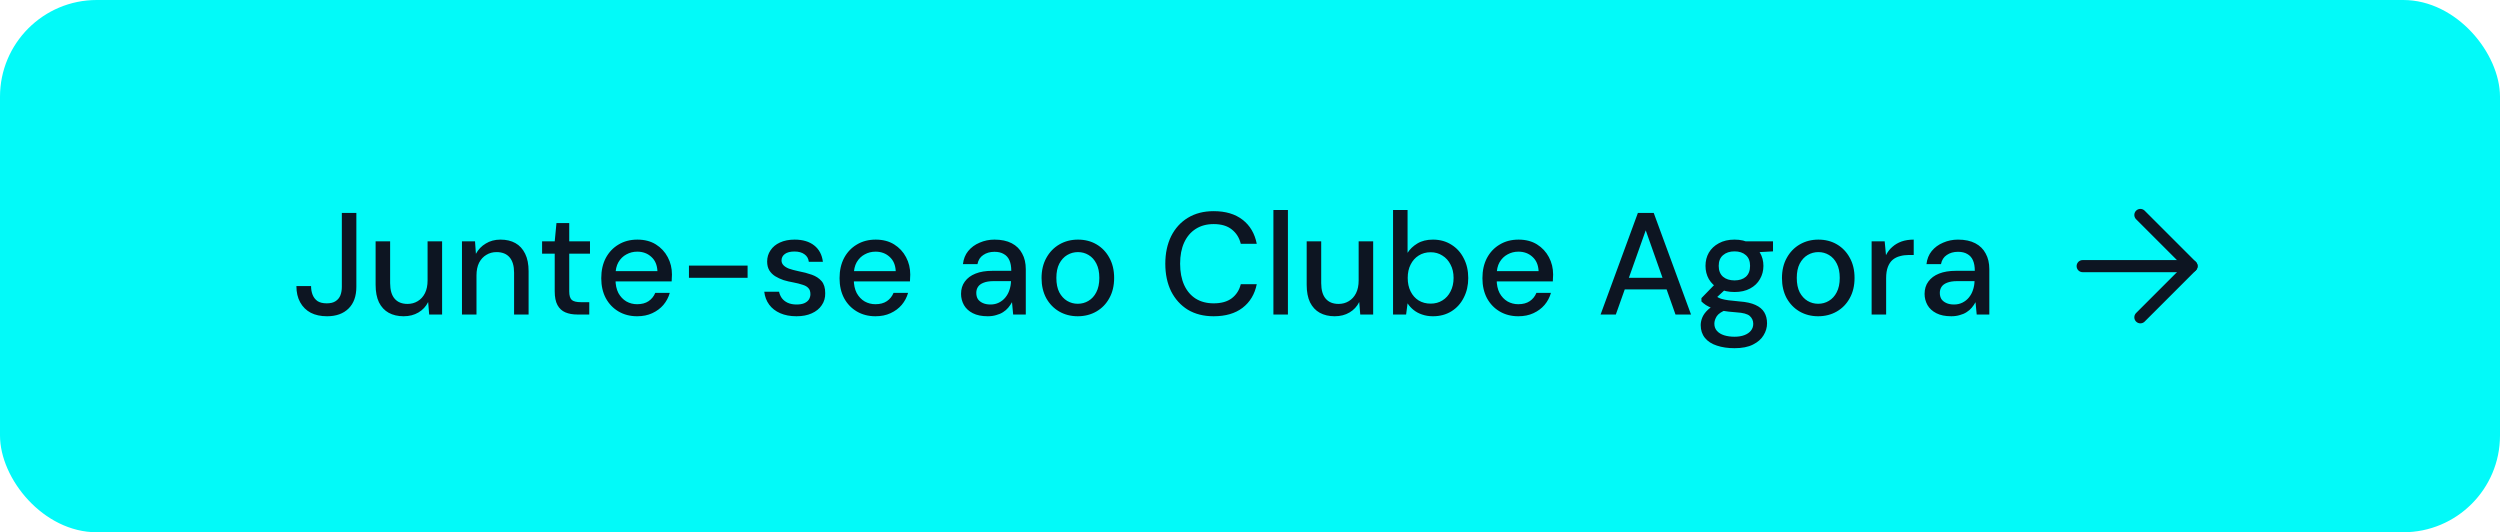
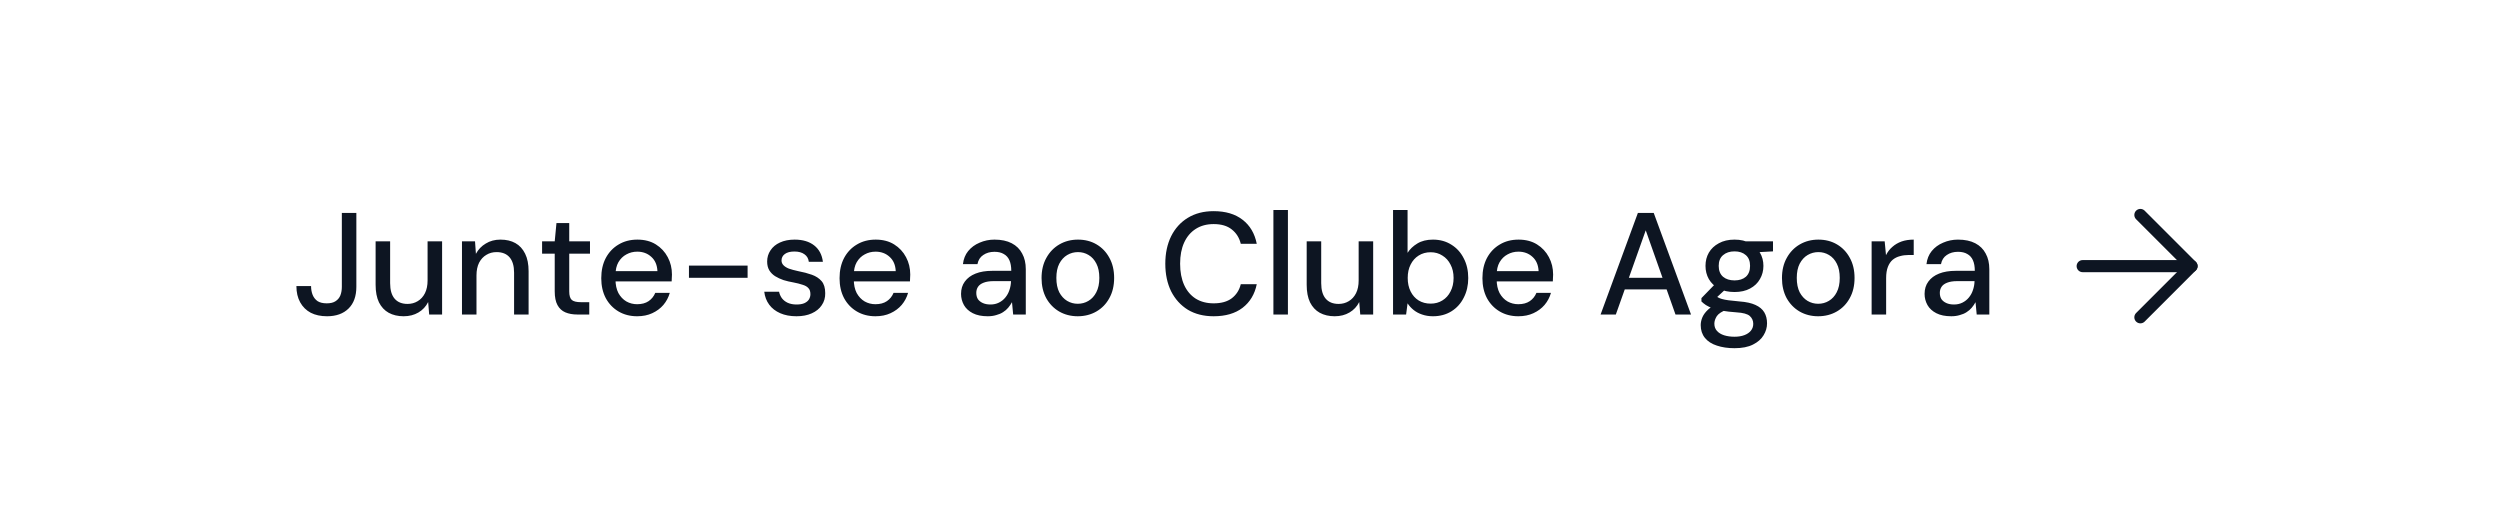
<svg xmlns="http://www.w3.org/2000/svg" width="310" height="66" viewBox="0 0 310 66" fill="none">
-   <rect width="310" height="66" rx="12" fill="#02FAF9" />
  <path d="M40.552 39.216C39.772 39.216 39.1 39.072 38.536 38.784C37.972 38.484 37.534 38.052 37.222 37.488C36.91 36.924 36.754 36.252 36.754 35.472H38.572C38.572 35.88 38.638 36.246 38.77 36.57C38.902 36.894 39.106 37.152 39.382 37.344C39.67 37.524 40.048 37.614 40.516 37.614C40.984 37.614 41.35 37.524 41.614 37.344C41.89 37.164 42.088 36.924 42.208 36.624C42.328 36.312 42.388 35.958 42.388 35.562V26.4H44.188V35.562C44.188 36.726 43.864 37.626 43.216 38.262C42.568 38.898 41.68 39.216 40.552 39.216ZM50.05 39.216C49.342 39.216 48.724 39.072 48.196 38.784C47.68 38.496 47.278 38.064 46.99 37.488C46.714 36.912 46.576 36.186 46.576 35.31V29.928H48.376V35.112C48.376 35.964 48.562 36.606 48.934 37.038C49.306 37.47 49.84 37.686 50.536 37.686C51.004 37.686 51.424 37.572 51.796 37.344C52.18 37.116 52.48 36.786 52.696 36.354C52.912 35.922 53.02 35.394 53.02 34.77V29.928H54.82V39H53.218L53.092 37.452C52.816 38.004 52.414 38.436 51.886 38.748C51.358 39.06 50.746 39.216 50.05 39.216ZM57.285 39V29.928H58.904L59.013 31.476C59.3 30.936 59.709 30.51 60.236 30.198C60.764 29.874 61.37 29.712 62.054 29.712C62.775 29.712 63.392 29.856 63.908 30.144C64.424 30.432 64.826 30.87 65.115 31.458C65.403 32.034 65.546 32.76 65.546 33.636V39H63.746V33.816C63.746 32.976 63.56 32.34 63.188 31.908C62.816 31.476 62.276 31.26 61.569 31.26C61.1 31.26 60.681 31.374 60.309 31.602C59.937 31.818 59.636 32.142 59.408 32.574C59.193 33.006 59.084 33.534 59.084 34.158V39H57.285ZM71.593 39C71.017 39 70.519 38.91 70.099 38.73C69.679 38.55 69.355 38.25 69.127 37.83C68.899 37.41 68.785 36.84 68.785 36.12V31.458H67.219V29.928H68.785L69.001 27.66H70.585V29.928H73.159V31.458H70.585V36.138C70.585 36.654 70.693 37.008 70.909 37.2C71.125 37.38 71.497 37.47 72.025 37.47H73.069V39H71.593ZM79.002 39.216C78.138 39.216 77.37 39.018 76.698 38.622C76.026 38.226 75.498 37.674 75.114 36.966C74.742 36.258 74.556 35.436 74.556 34.5C74.556 33.54 74.742 32.706 75.114 31.998C75.498 31.278 76.026 30.72 76.698 30.324C77.37 29.916 78.15 29.712 79.038 29.712C79.926 29.712 80.688 29.91 81.324 30.306C81.96 30.702 82.452 31.23 82.8 31.89C83.148 32.538 83.322 33.258 83.322 34.05C83.322 34.17 83.316 34.302 83.304 34.446C83.304 34.578 83.298 34.728 83.286 34.896H75.87V33.618H81.522C81.486 32.862 81.234 32.274 80.766 31.854C80.298 31.422 79.716 31.206 79.02 31.206C78.528 31.206 78.078 31.32 77.67 31.548C77.262 31.764 76.932 32.088 76.68 32.52C76.44 32.94 76.32 33.474 76.32 34.122V34.626C76.32 35.298 76.44 35.868 76.68 36.336C76.932 36.792 77.262 37.14 77.67 37.38C78.078 37.608 78.522 37.722 79.002 37.722C79.578 37.722 80.052 37.596 80.424 37.344C80.796 37.092 81.072 36.75 81.252 36.318H83.052C82.896 36.87 82.632 37.368 82.26 37.812C81.888 38.244 81.426 38.586 80.874 38.838C80.334 39.09 79.71 39.216 79.002 39.216ZM85.43 34.446V32.934H92.702V34.446H85.43ZM98.763 39.216C97.995 39.216 97.323 39.09 96.747 38.838C96.171 38.586 95.715 38.232 95.379 37.776C95.043 37.32 94.839 36.786 94.767 36.174H96.603C96.663 36.462 96.777 36.726 96.945 36.966C97.125 37.206 97.365 37.398 97.665 37.542C97.977 37.686 98.343 37.758 98.763 37.758C99.159 37.758 99.483 37.704 99.735 37.596C99.999 37.476 100.191 37.32 100.311 37.128C100.431 36.924 100.491 36.708 100.491 36.48C100.491 36.144 100.407 35.892 100.239 35.724C100.083 35.544 99.843 35.406 99.519 35.31C99.207 35.202 98.829 35.106 98.385 35.022C97.965 34.95 97.557 34.854 97.161 34.734C96.777 34.602 96.429 34.44 96.117 34.248C95.817 34.056 95.577 33.816 95.397 33.528C95.217 33.228 95.127 32.862 95.127 32.43C95.127 31.914 95.265 31.452 95.541 31.044C95.817 30.624 96.207 30.3 96.711 30.072C97.227 29.832 97.833 29.712 98.529 29.712C99.537 29.712 100.347 29.952 100.959 30.432C101.571 30.912 101.931 31.59 102.039 32.466H100.293C100.245 32.058 100.065 31.746 99.753 31.53C99.441 31.302 99.027 31.188 98.511 31.188C97.995 31.188 97.599 31.29 97.323 31.494C97.047 31.698 96.909 31.968 96.909 32.304C96.909 32.52 96.987 32.712 97.143 32.88C97.299 33.048 97.527 33.192 97.827 33.312C98.139 33.42 98.517 33.522 98.961 33.618C99.597 33.738 100.167 33.888 100.671 34.068C101.175 34.248 101.577 34.512 101.877 34.86C102.177 35.208 102.327 35.706 102.327 36.354C102.339 36.918 102.195 37.416 101.895 37.848C101.607 38.28 101.193 38.616 100.653 38.856C100.125 39.096 99.495 39.216 98.763 39.216ZM108.551 39.216C107.687 39.216 106.919 39.018 106.247 38.622C105.575 38.226 105.047 37.674 104.663 36.966C104.291 36.258 104.105 35.436 104.105 34.5C104.105 33.54 104.291 32.706 104.663 31.998C105.047 31.278 105.575 30.72 106.247 30.324C106.919 29.916 107.699 29.712 108.587 29.712C109.475 29.712 110.237 29.91 110.873 30.306C111.509 30.702 112.001 31.23 112.349 31.89C112.697 32.538 112.871 33.258 112.871 34.05C112.871 34.17 112.865 34.302 112.853 34.446C112.853 34.578 112.847 34.728 112.835 34.896H105.419V33.618H111.071C111.035 32.862 110.783 32.274 110.315 31.854C109.847 31.422 109.265 31.206 108.569 31.206C108.077 31.206 107.627 31.32 107.219 31.548C106.811 31.764 106.481 32.088 106.229 32.52C105.989 32.94 105.869 33.474 105.869 34.122V34.626C105.869 35.298 105.989 35.868 106.229 36.336C106.481 36.792 106.811 37.14 107.219 37.38C107.627 37.608 108.071 37.722 108.551 37.722C109.127 37.722 109.601 37.596 109.973 37.344C110.345 37.092 110.621 36.75 110.801 36.318H112.601C112.445 36.87 112.181 37.368 111.809 37.812C111.437 38.244 110.975 38.586 110.423 38.838C109.883 39.09 109.259 39.216 108.551 39.216ZM122.482 39.216C121.738 39.216 121.12 39.09 120.628 38.838C120.136 38.586 119.77 38.25 119.53 37.83C119.29 37.398 119.17 36.936 119.17 36.444C119.17 35.844 119.326 35.334 119.638 34.914C119.95 34.482 120.394 34.152 120.97 33.924C121.546 33.696 122.236 33.582 123.04 33.582H125.398C125.398 33.054 125.32 32.616 125.164 32.268C125.008 31.92 124.774 31.662 124.462 31.494C124.162 31.314 123.778 31.224 123.31 31.224C122.77 31.224 122.308 31.356 121.924 31.62C121.54 31.872 121.3 32.25 121.204 32.754H119.404C119.476 32.118 119.692 31.578 120.052 31.134C120.424 30.678 120.898 30.33 121.474 30.09C122.05 29.838 122.662 29.712 123.31 29.712C124.162 29.712 124.876 29.862 125.452 30.162C126.028 30.462 126.46 30.888 126.748 31.44C127.048 31.98 127.198 32.628 127.198 33.384V39H125.632L125.488 37.47C125.356 37.71 125.2 37.938 125.02 38.154C124.84 38.37 124.624 38.556 124.372 38.712C124.132 38.868 123.85 38.988 123.526 39.072C123.214 39.168 122.866 39.216 122.482 39.216ZM122.824 37.758C123.208 37.758 123.556 37.68 123.868 37.524C124.18 37.368 124.444 37.158 124.66 36.894C124.888 36.618 125.056 36.312 125.164 35.976C125.284 35.628 125.35 35.274 125.362 34.914V34.86H123.22C122.704 34.86 122.284 34.926 121.96 35.058C121.648 35.178 121.42 35.346 121.276 35.562C121.132 35.778 121.06 36.03 121.06 36.318C121.06 36.618 121.126 36.876 121.258 37.092C121.402 37.296 121.606 37.458 121.87 37.578C122.134 37.698 122.452 37.758 122.824 37.758ZM133.635 39.216C132.783 39.216 132.015 39.018 131.331 38.622C130.659 38.226 130.125 37.674 129.729 36.966C129.345 36.246 129.153 35.418 129.153 34.482C129.153 33.522 129.351 32.688 129.747 31.98C130.143 31.26 130.683 30.702 131.367 30.306C132.051 29.91 132.819 29.712 133.671 29.712C134.535 29.712 135.303 29.91 135.975 30.306C136.647 30.702 137.175 31.254 137.559 31.962C137.955 32.67 138.153 33.504 138.153 34.464C138.153 35.424 137.955 36.258 137.559 36.966C137.175 37.674 136.641 38.226 135.957 38.622C135.273 39.018 134.499 39.216 133.635 39.216ZM133.635 37.668C134.127 37.668 134.571 37.548 134.967 37.308C135.375 37.068 135.699 36.714 135.939 36.246C136.191 35.766 136.317 35.172 136.317 34.464C136.317 33.756 136.197 33.168 135.957 32.7C135.717 32.22 135.393 31.86 134.985 31.62C134.589 31.38 134.151 31.26 133.671 31.26C133.191 31.26 132.747 31.38 132.339 31.62C131.931 31.86 131.601 32.22 131.349 32.7C131.109 33.168 130.989 33.756 130.989 34.464C130.989 35.172 131.109 35.766 131.349 36.246C131.601 36.714 131.925 37.068 132.321 37.308C132.729 37.548 133.167 37.668 133.635 37.668ZM150.492 39.216C149.256 39.216 148.188 38.946 147.288 38.406C146.4 37.854 145.71 37.092 145.218 36.12C144.738 35.136 144.498 33.996 144.498 32.7C144.498 31.416 144.738 30.282 145.218 29.298C145.71 28.314 146.4 27.552 147.288 27.012C148.188 26.46 149.256 26.184 150.492 26.184C151.968 26.184 153.162 26.538 154.074 27.246C154.998 27.954 155.586 28.95 155.838 30.234H153.858C153.678 29.49 153.306 28.896 152.742 28.452C152.19 28.008 151.44 27.786 150.492 27.786C149.64 27.786 148.902 27.984 148.278 28.38C147.654 28.776 147.174 29.34 146.838 30.072C146.502 30.804 146.334 31.68 146.334 32.7C146.334 33.72 146.502 34.602 146.838 35.346C147.174 36.078 147.654 36.642 148.278 37.038C148.902 37.422 149.64 37.614 150.492 37.614C151.44 37.614 152.19 37.404 152.742 36.984C153.306 36.552 153.678 35.97 153.858 35.238H155.838C155.586 36.486 154.998 37.464 154.074 38.172C153.162 38.868 151.968 39.216 150.492 39.216ZM157.902 39V26.04H159.702V39H157.902ZM165.503 39.216C164.795 39.216 164.177 39.072 163.649 38.784C163.133 38.496 162.731 38.064 162.443 37.488C162.167 36.912 162.029 36.186 162.029 35.31V29.928H163.829V35.112C163.829 35.964 164.015 36.606 164.387 37.038C164.759 37.47 165.293 37.686 165.989 37.686C166.457 37.686 166.877 37.572 167.249 37.344C167.633 37.116 167.933 36.786 168.149 36.354C168.365 35.922 168.473 35.394 168.473 34.77V29.928H170.273V39H168.671L168.545 37.452C168.269 38.004 167.867 38.436 167.339 38.748C166.811 39.06 166.199 39.216 165.503 39.216ZM177.688 39.216C177.196 39.216 176.746 39.144 176.338 39C175.942 38.868 175.594 38.682 175.294 38.442C174.994 38.202 174.742 37.926 174.538 37.614L174.358 39H172.738V26.04H174.538V31.35C174.826 30.894 175.228 30.51 175.744 30.198C176.272 29.874 176.92 29.712 177.688 29.712C178.552 29.712 179.314 29.922 179.974 30.342C180.634 30.75 181.144 31.314 181.504 32.034C181.876 32.742 182.062 33.558 182.062 34.482C182.062 35.382 181.876 36.192 181.504 36.912C181.144 37.632 180.634 38.196 179.974 38.604C179.314 39.012 178.552 39.216 177.688 39.216ZM177.4 37.65C177.952 37.65 178.438 37.518 178.858 37.254C179.29 36.99 179.626 36.618 179.866 36.138C180.118 35.658 180.244 35.1 180.244 34.464C180.244 33.828 180.118 33.276 179.866 32.808C179.626 32.328 179.29 31.956 178.858 31.692C178.438 31.416 177.952 31.278 177.4 31.278C176.836 31.278 176.338 31.416 175.906 31.692C175.486 31.956 175.156 32.328 174.916 32.808C174.676 33.276 174.556 33.828 174.556 34.464C174.556 35.1 174.676 35.658 174.916 36.138C175.156 36.618 175.486 36.99 175.906 37.254C176.338 37.518 176.836 37.65 177.4 37.65ZM188.267 39.216C187.403 39.216 186.635 39.018 185.963 38.622C185.291 38.226 184.763 37.674 184.379 36.966C184.007 36.258 183.821 35.436 183.821 34.5C183.821 33.54 184.007 32.706 184.379 31.998C184.763 31.278 185.291 30.72 185.963 30.324C186.635 29.916 187.415 29.712 188.303 29.712C189.191 29.712 189.953 29.91 190.589 30.306C191.225 30.702 191.717 31.23 192.065 31.89C192.413 32.538 192.587 33.258 192.587 34.05C192.587 34.17 192.581 34.302 192.569 34.446C192.569 34.578 192.563 34.728 192.551 34.896H185.135V33.618H190.787C190.751 32.862 190.499 32.274 190.031 31.854C189.563 31.422 188.981 31.206 188.285 31.206C187.793 31.206 187.343 31.32 186.935 31.548C186.527 31.764 186.197 32.088 185.945 32.52C185.705 32.94 185.585 33.474 185.585 34.122V34.626C185.585 35.298 185.705 35.868 185.945 36.336C186.197 36.792 186.527 37.14 186.935 37.38C187.343 37.608 187.787 37.722 188.267 37.722C188.843 37.722 189.317 37.596 189.689 37.344C190.061 37.092 190.337 36.75 190.517 36.318H192.317C192.161 36.87 191.897 37.368 191.525 37.812C191.153 38.244 190.691 38.586 190.139 38.838C189.599 39.09 188.975 39.216 188.267 39.216ZM198.473 39L203.099 26.4H205.061L209.687 39H207.761L204.071 28.56L200.363 39H198.473ZM200.561 35.886L201.065 34.446H206.987L207.491 35.886H200.561ZM215.082 43.176C214.254 43.176 213.522 43.068 212.886 42.852C212.25 42.648 211.758 42.33 211.41 41.898C211.062 41.466 210.888 40.938 210.888 40.314C210.888 39.99 210.96 39.66 211.104 39.324C211.248 39 211.482 38.688 211.806 38.388C212.13 38.088 212.568 37.818 213.12 37.578L214.128 38.388C213.516 38.616 213.102 38.886 212.886 39.198C212.682 39.522 212.58 39.834 212.58 40.134C212.58 40.494 212.688 40.794 212.904 41.034C213.12 41.274 213.414 41.454 213.786 41.574C214.17 41.694 214.602 41.754 215.082 41.754C215.55 41.754 215.958 41.688 216.306 41.556C216.654 41.424 216.924 41.238 217.116 40.998C217.308 40.758 217.404 40.476 217.404 40.152C217.404 39.768 217.26 39.444 216.972 39.18C216.684 38.928 216.132 38.778 215.316 38.73C214.632 38.682 214.05 38.616 213.57 38.532C213.102 38.448 212.7 38.346 212.364 38.226C212.04 38.106 211.764 37.974 211.536 37.83C211.32 37.686 211.134 37.536 210.978 37.38V36.966L212.778 35.112L214.236 35.616L212.274 37.434L212.652 36.624C212.784 36.708 212.91 36.792 213.03 36.876C213.15 36.948 213.312 37.014 213.516 37.074C213.72 37.134 213.996 37.188 214.344 37.236C214.692 37.284 215.148 37.332 215.712 37.38C216.528 37.44 217.182 37.584 217.674 37.812C218.178 38.04 218.544 38.346 218.772 38.73C219 39.114 219.114 39.57 219.114 40.098C219.114 40.614 218.97 41.106 218.682 41.574C218.406 42.042 217.968 42.426 217.368 42.726C216.78 43.026 216.018 43.176 215.082 43.176ZM215.082 36.21C214.314 36.21 213.66 36.066 213.12 35.778C212.592 35.49 212.184 35.1 211.896 34.608C211.62 34.116 211.482 33.57 211.482 32.97C211.482 32.358 211.62 31.812 211.896 31.332C212.184 30.84 212.598 30.45 213.138 30.162C213.678 29.862 214.326 29.712 215.082 29.712C215.838 29.712 216.48 29.862 217.008 30.162C217.548 30.45 217.956 30.84 218.232 31.332C218.52 31.812 218.664 32.358 218.664 32.97C218.664 33.57 218.52 34.116 218.232 34.608C217.956 35.1 217.548 35.49 217.008 35.778C216.48 36.066 215.838 36.21 215.082 36.21ZM215.082 34.77C215.67 34.77 216.138 34.62 216.486 34.32C216.834 34.008 217.008 33.558 217.008 32.97C217.008 32.382 216.834 31.938 216.486 31.638C216.138 31.326 215.67 31.17 215.082 31.17C214.494 31.17 214.02 31.326 213.66 31.638C213.3 31.938 213.12 32.382 213.12 32.97C213.12 33.558 213.3 34.008 213.66 34.32C214.02 34.62 214.494 34.77 215.082 34.77ZM216.558 31.35L216.126 29.928H219.852V31.17L216.558 31.35ZM225.446 39.216C224.594 39.216 223.826 39.018 223.142 38.622C222.47 38.226 221.936 37.674 221.54 36.966C221.156 36.246 220.964 35.418 220.964 34.482C220.964 33.522 221.162 32.688 221.558 31.98C221.954 31.26 222.494 30.702 223.178 30.306C223.862 29.91 224.63 29.712 225.482 29.712C226.346 29.712 227.114 29.91 227.786 30.306C228.458 30.702 228.986 31.254 229.37 31.962C229.766 32.67 229.964 33.504 229.964 34.464C229.964 35.424 229.766 36.258 229.37 36.966C228.986 37.674 228.452 38.226 227.768 38.622C227.084 39.018 226.31 39.216 225.446 39.216ZM225.446 37.668C225.938 37.668 226.382 37.548 226.778 37.308C227.186 37.068 227.51 36.714 227.75 36.246C228.002 35.766 228.128 35.172 228.128 34.464C228.128 33.756 228.008 33.168 227.768 32.7C227.528 32.22 227.204 31.86 226.796 31.62C226.4 31.38 225.962 31.26 225.482 31.26C225.002 31.26 224.558 31.38 224.15 31.62C223.742 31.86 223.412 32.22 223.16 32.7C222.92 33.168 222.8 33.756 222.8 34.464C222.8 35.172 222.92 35.766 223.16 36.246C223.412 36.714 223.736 37.068 224.132 37.308C224.54 37.548 224.978 37.668 225.446 37.668ZM232.081 39V29.928H233.701L233.863 31.638C234.067 31.23 234.331 30.888 234.655 30.612C234.979 30.324 235.357 30.102 235.789 29.946C236.233 29.79 236.737 29.712 237.301 29.712V31.62H236.653C236.281 31.62 235.927 31.668 235.591 31.764C235.255 31.848 234.955 31.998 234.691 32.214C234.439 32.43 234.241 32.724 234.097 33.096C233.953 33.468 233.881 33.93 233.881 34.482V39H232.081ZM241.96 39.216C241.216 39.216 240.598 39.09 240.106 38.838C239.614 38.586 239.248 38.25 239.008 37.83C238.768 37.398 238.648 36.936 238.648 36.444C238.648 35.844 238.804 35.334 239.116 34.914C239.428 34.482 239.872 34.152 240.448 33.924C241.024 33.696 241.714 33.582 242.518 33.582H244.876C244.876 33.054 244.798 32.616 244.642 32.268C244.486 31.92 244.252 31.662 243.94 31.494C243.64 31.314 243.256 31.224 242.788 31.224C242.248 31.224 241.786 31.356 241.402 31.62C241.018 31.872 240.778 32.25 240.682 32.754H238.882C238.954 32.118 239.17 31.578 239.53 31.134C239.902 30.678 240.376 30.33 240.952 30.09C241.528 29.838 242.14 29.712 242.788 29.712C243.64 29.712 244.354 29.862 244.93 30.162C245.506 30.462 245.938 30.888 246.226 31.44C246.526 31.98 246.676 32.628 246.676 33.384V39H245.11L244.966 37.47C244.834 37.71 244.678 37.938 244.498 38.154C244.318 38.37 244.102 38.556 243.85 38.712C243.61 38.868 243.328 38.988 243.004 39.072C242.692 39.168 242.344 39.216 241.96 39.216ZM242.302 37.758C242.686 37.758 243.034 37.68 243.346 37.524C243.658 37.368 243.922 37.158 244.138 36.894C244.366 36.618 244.534 36.312 244.642 35.976C244.762 35.628 244.828 35.274 244.84 34.914V34.86H242.698C242.182 34.86 241.762 34.926 241.438 35.058C241.126 35.178 240.898 35.346 240.754 35.562C240.61 35.778 240.538 36.03 240.538 36.318C240.538 36.618 240.604 36.876 240.736 37.092C240.88 37.296 241.084 37.458 241.348 37.578C241.612 37.698 241.93 37.758 242.302 37.758Z" fill="#0D1522" />
  <path d="M265.406 26.654L271.752 33L265.406 39.346" stroke="#0D1522" stroke-width="1.5" stroke-linecap="round" stroke-linejoin="round" />
  <path d="M271.75 33L258.25 33" stroke="#0D1522" stroke-width="1.5" stroke-linecap="round" stroke-linejoin="round" />
</svg>